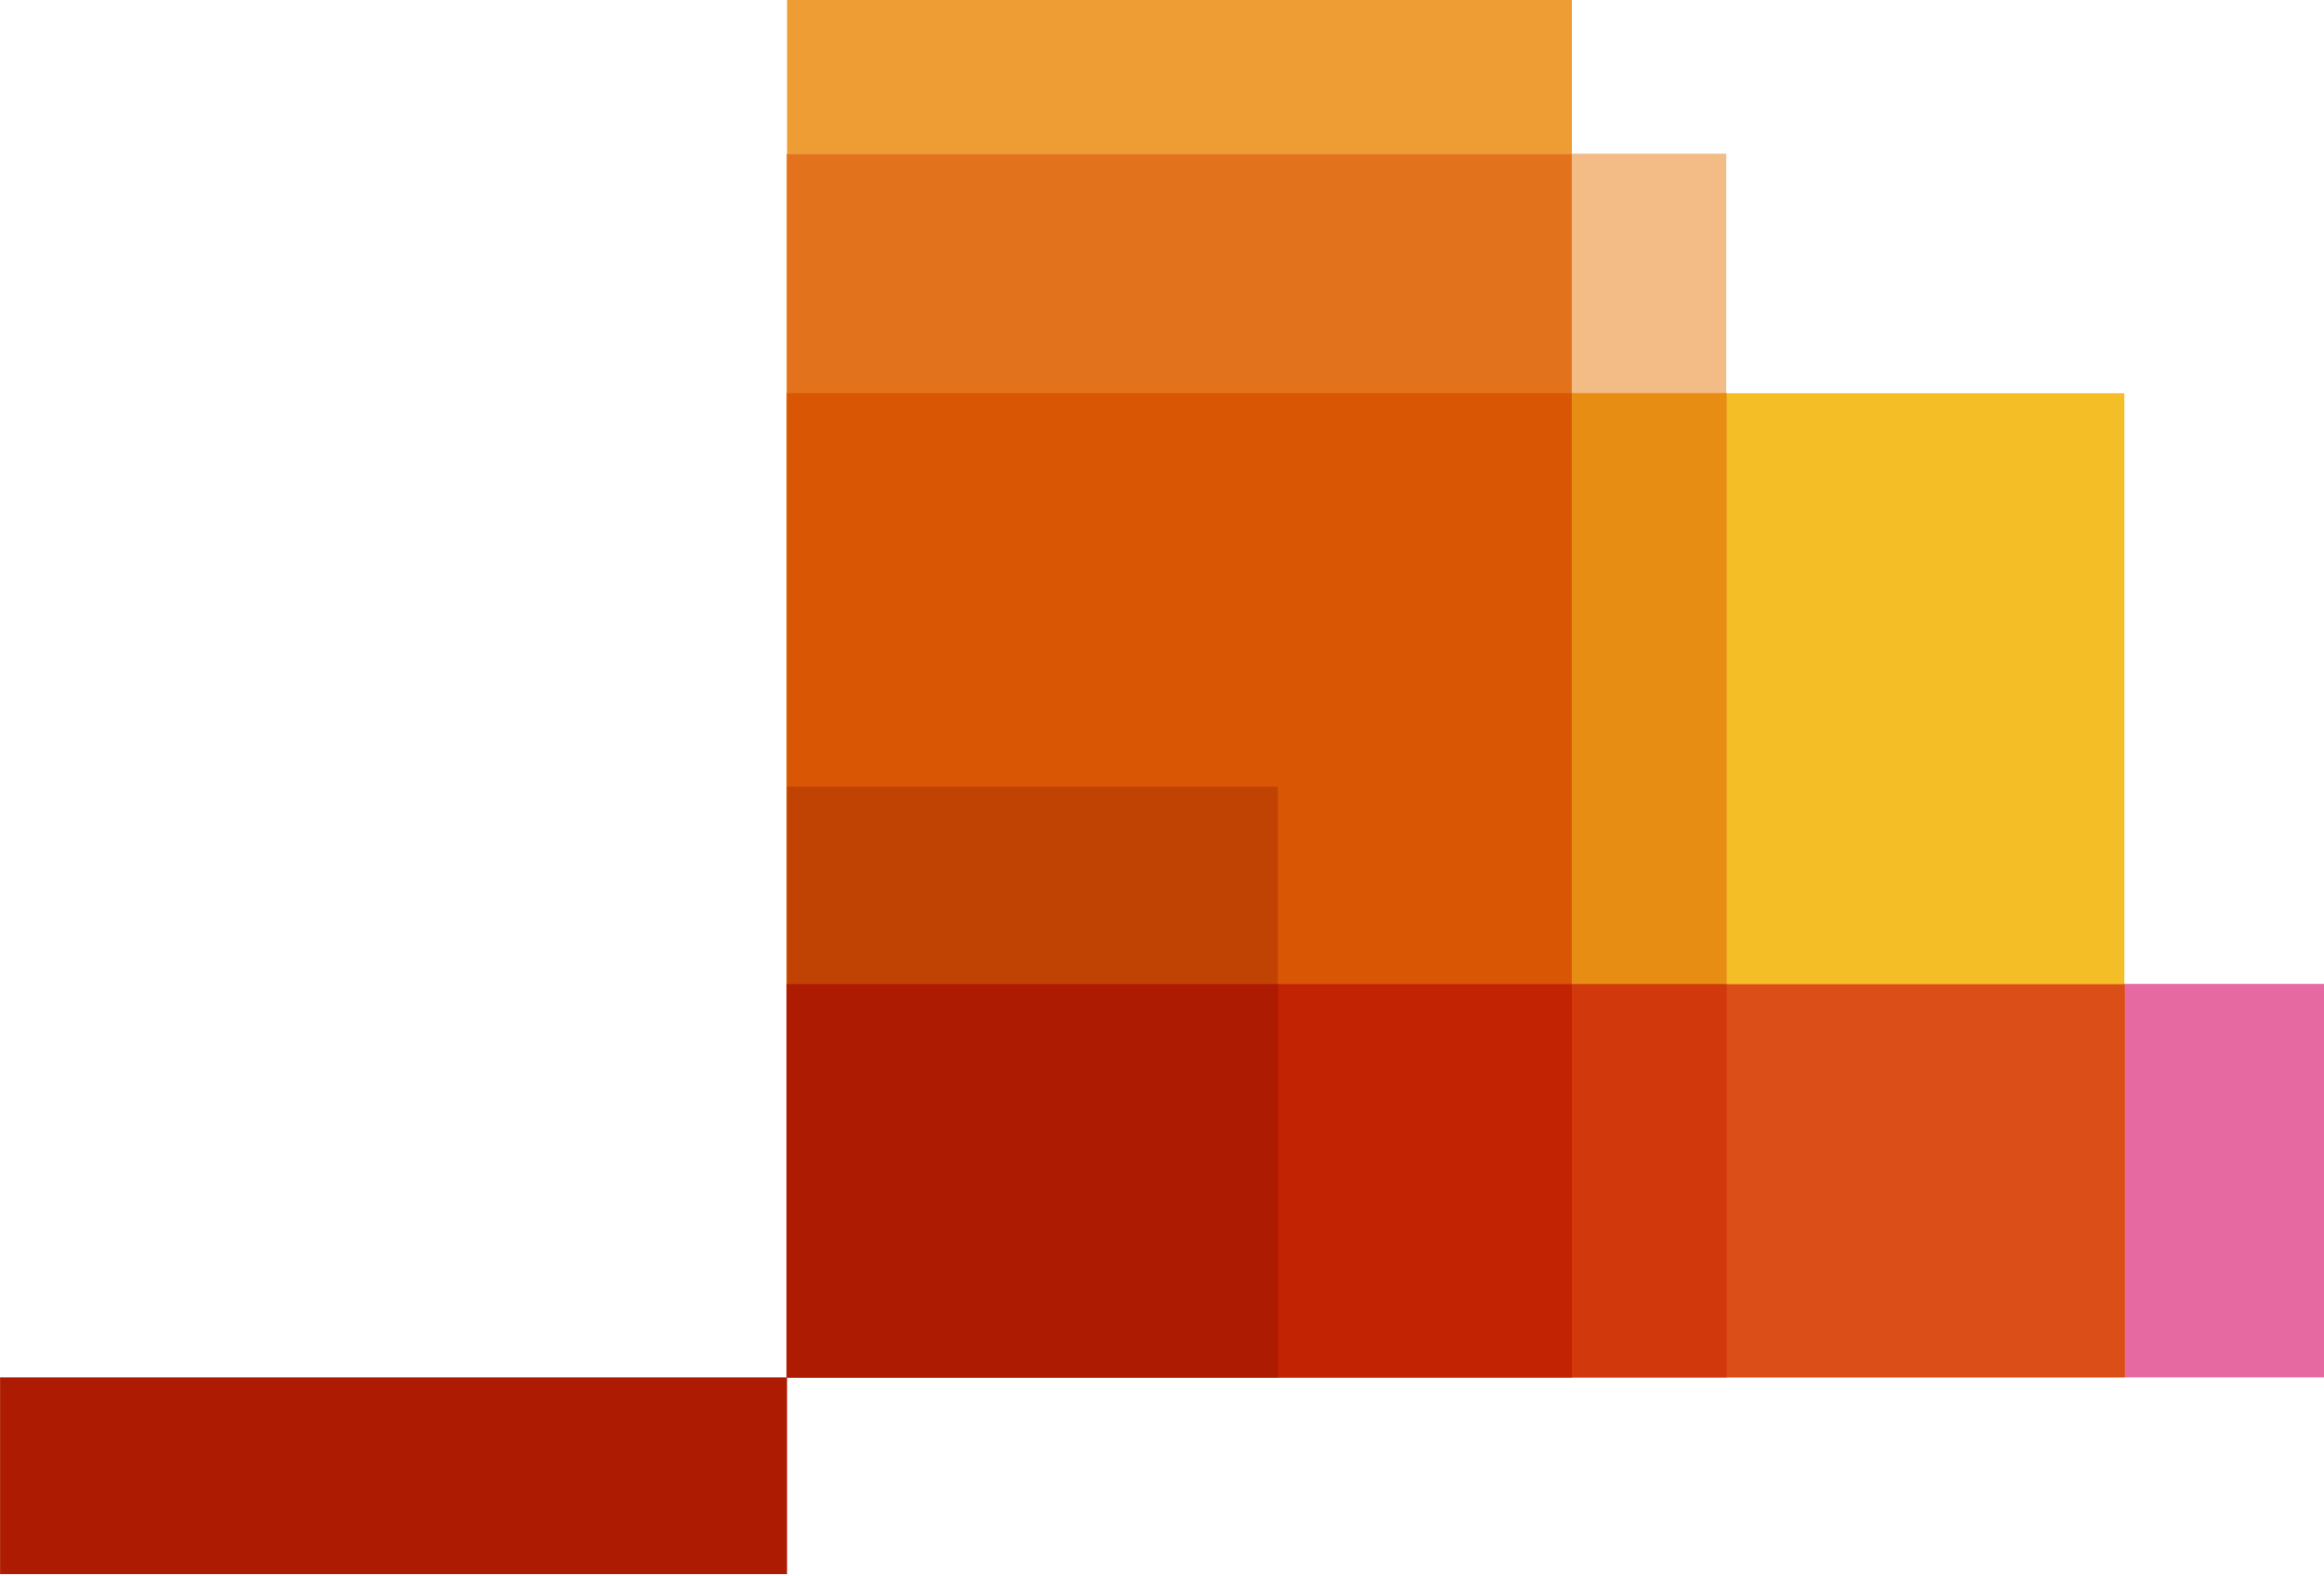
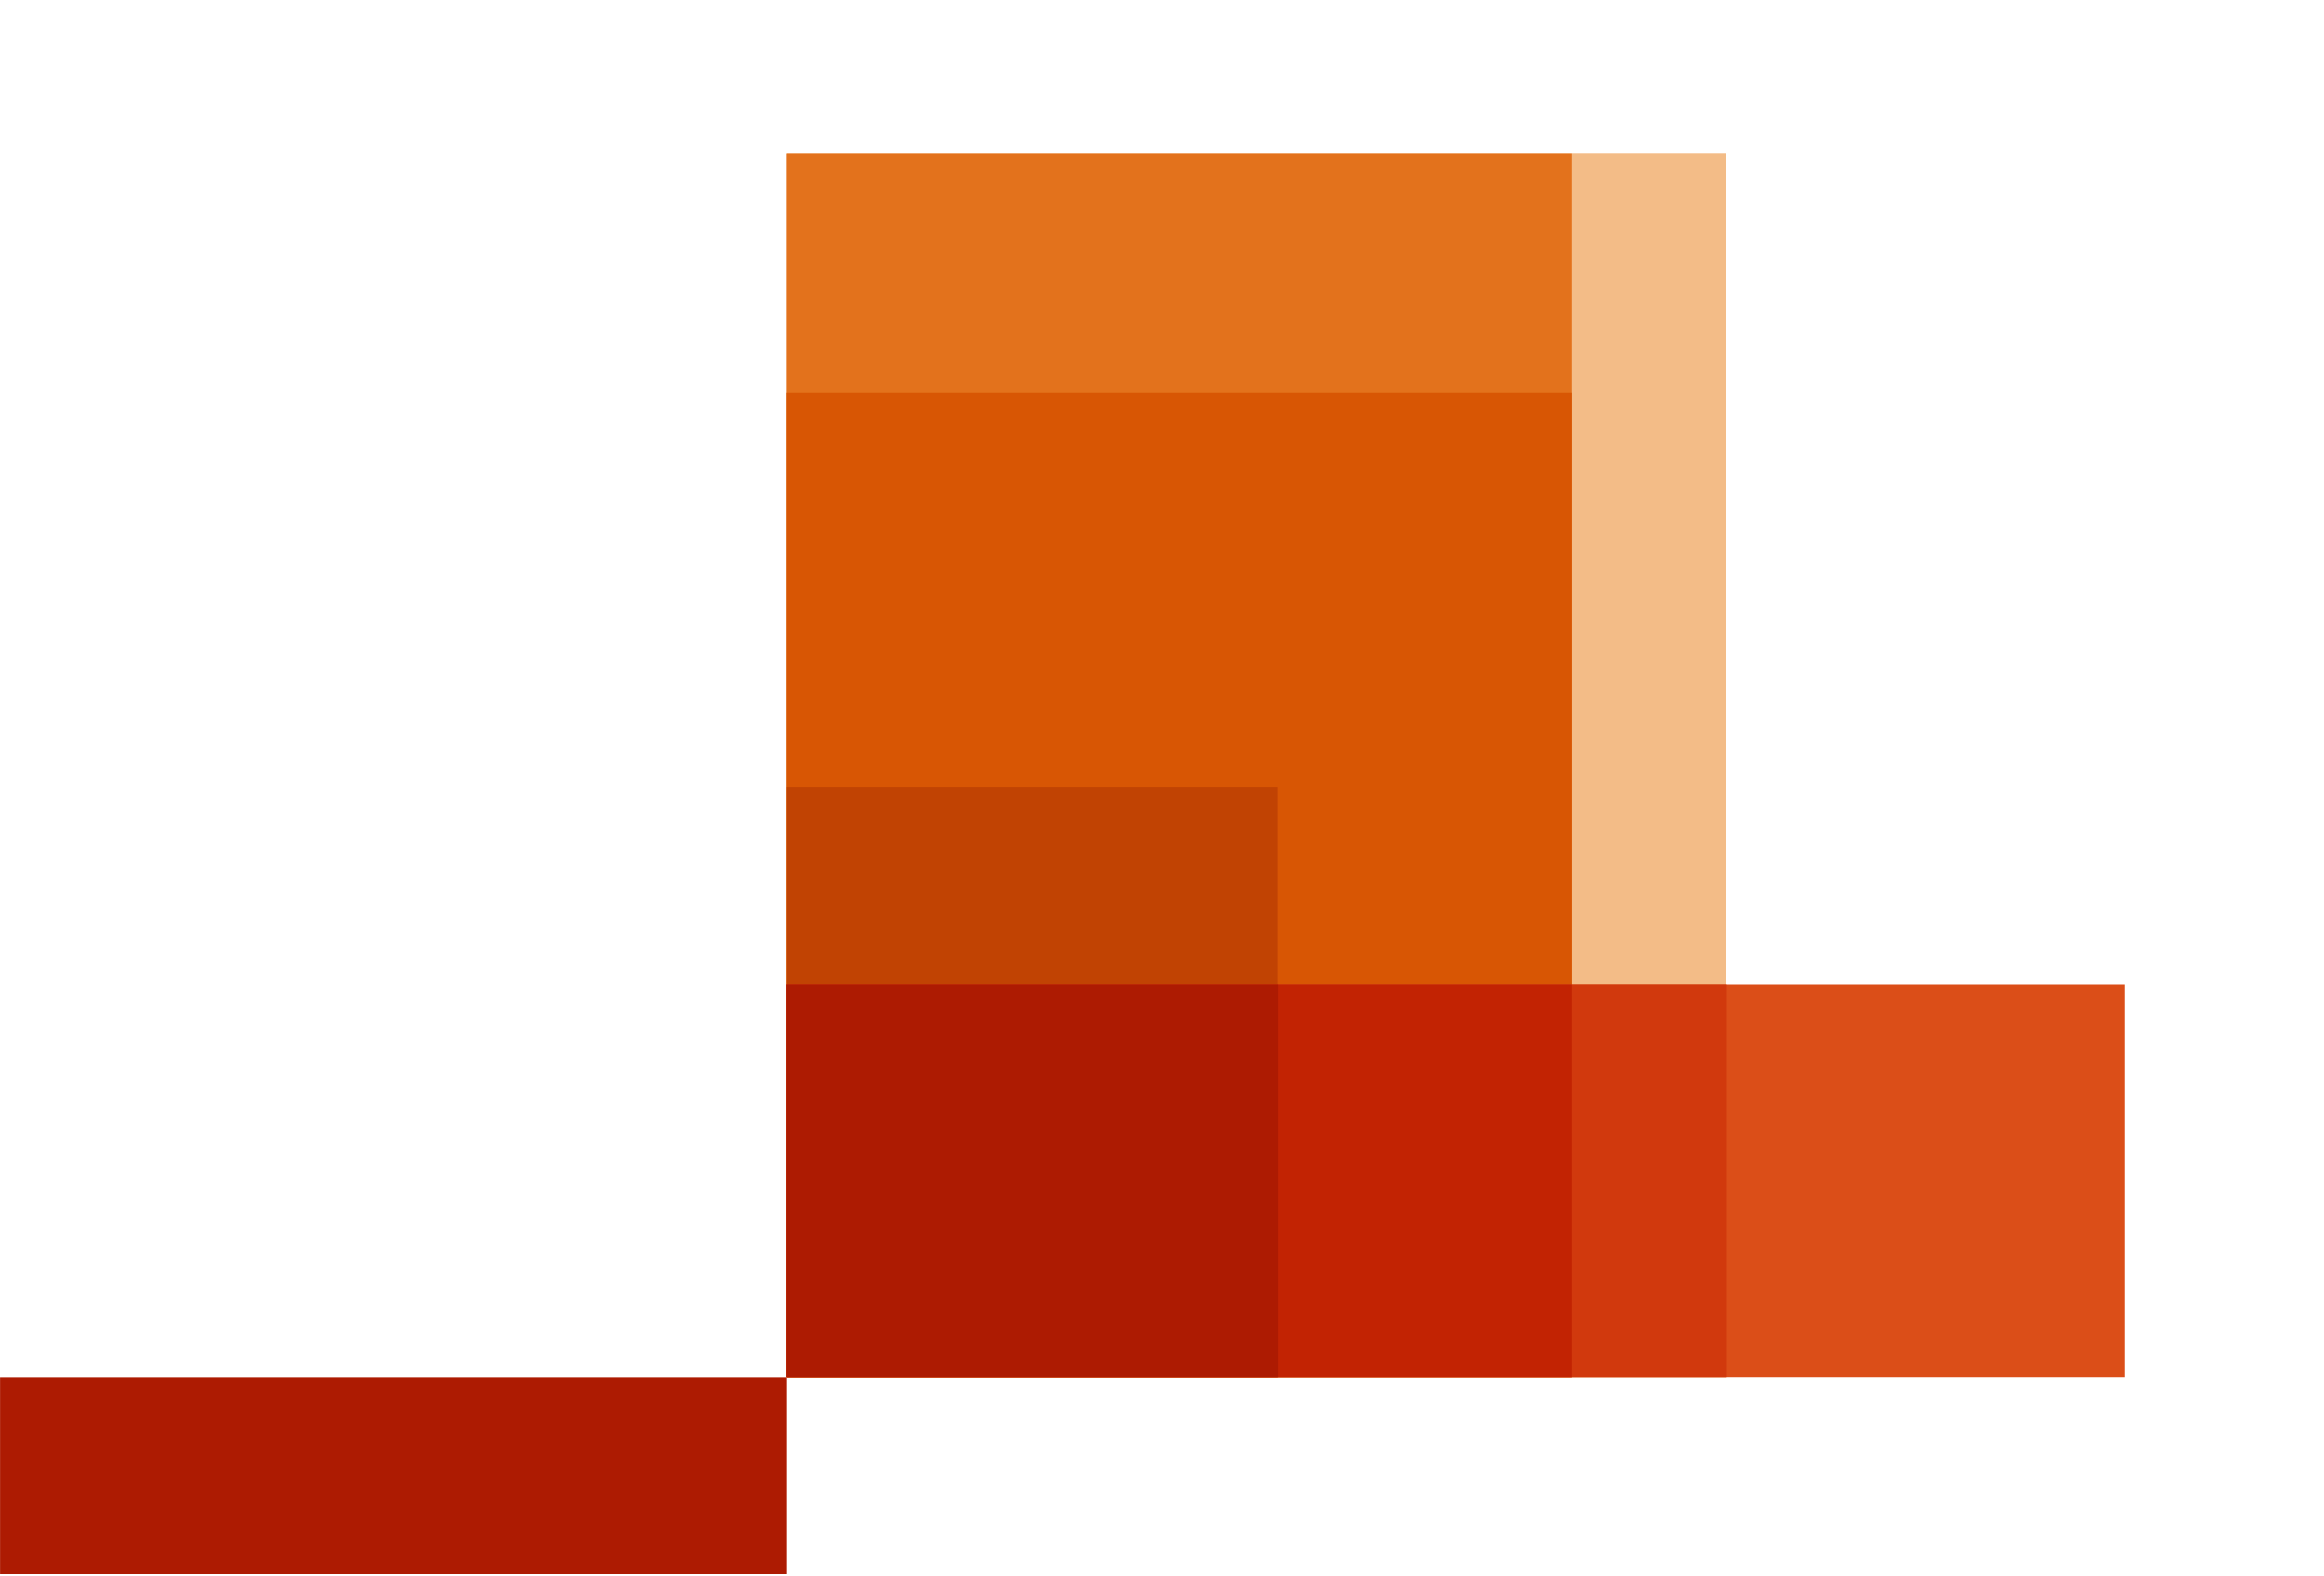
<svg xmlns="http://www.w3.org/2000/svg" width="550" height="373" viewBox="0 0 550 373" fill="none">
-   <path d="M550 325.903H186.265V232.803H550V325.903Z" fill="#E669A2" />
-   <path d="M502.756 325.903H186.265V93.051H502.756V325.903Z" fill="#F3BE26" />
-   <path d="M371.998 325.903H186.265V0H371.998V325.903Z" fill="#EE9C34" />
+   <path d="M371.998 325.903V0H371.998V325.903Z" fill="#EE9C34" />
  <path d="M408.539 325.903H186.265V36.366H408.539V325.903Z" fill="#F3BC87" />
  <path d="M186.213 36.421V325.873H371.978V36.421H186.213Z" fill="#E3721C" />
  <path d="M0.017 325.903L186.265 325.903V372.458H0.017V325.903Z" fill="#AD1B02" />
-   <path d="M186.213 93V325.873H408.645V93H186.213Z" fill="#E88D14" />
  <path d="M186.213 93V325.873H371.978V93H186.213Z" fill="#D85604" />
  <path d="M302.414 325.903H186.265V186.141H302.414V325.903Z" fill="#C14303" />
  <path d="M186.213 232.87V325.873H502.863V232.87H186.213Z" fill="#DB4E18" />
  <path d="M186.213 232.87V325.873H408.645V232.87H186.213Z" fill="#D1390D" />
  <path d="M186.213 232.87V325.873H371.978V232.87H186.213Z" fill="#C22303" />
  <path d="M186.213 232.87V325.873H302.529V232.87H186.213Z" fill="#AD1B02" />
</svg>